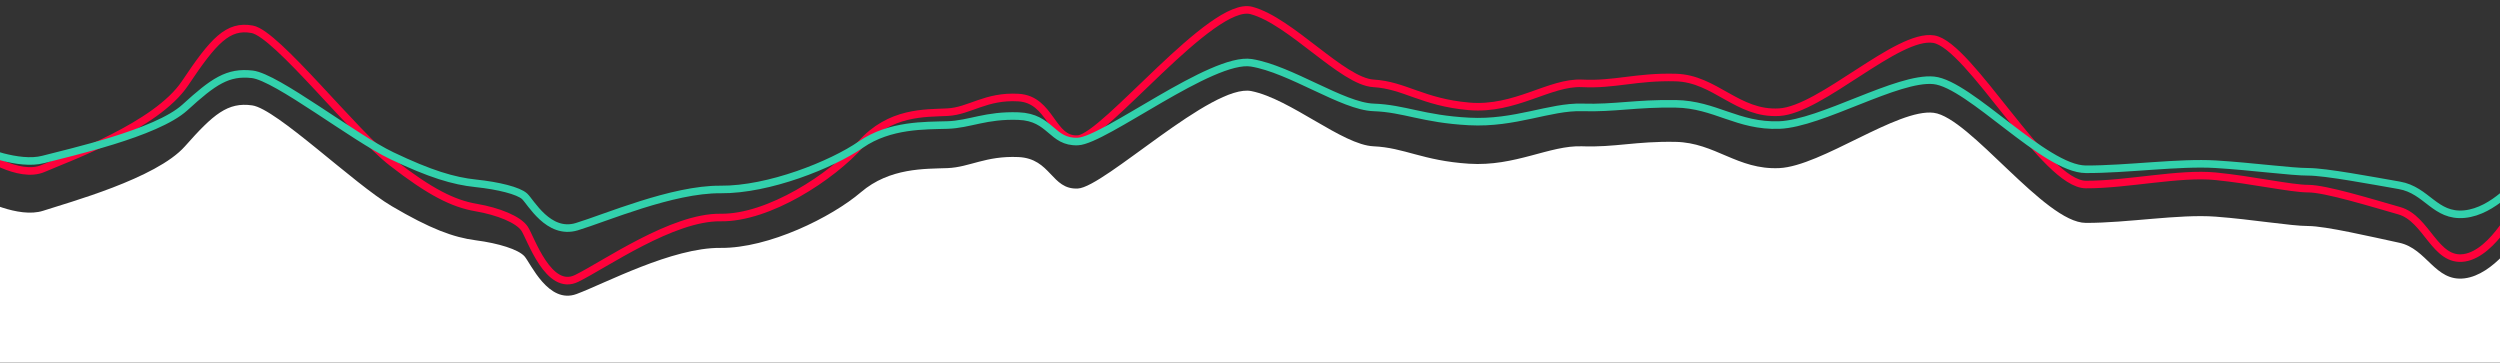
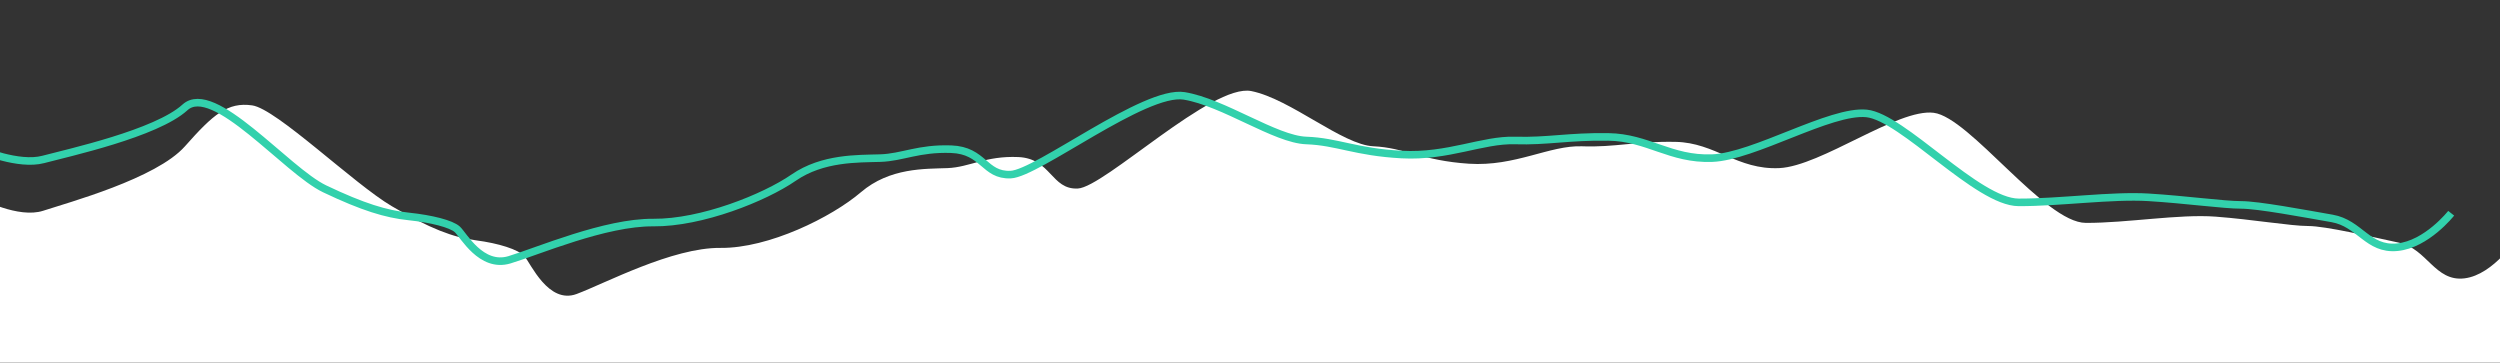
<svg xmlns="http://www.w3.org/2000/svg" version="1.1" id="レイヤー_1" x="0px" y="0px" viewBox="0 0 335.739 48.685" style="enable-background:new 0 0 335.739 48.685;" xml:space="preserve">
  <rect x="0" y="0" width="335.739" height="48.685" fill="#333333" stroke="none" />
  <g id="グループ_3800" transform="translate(166.288 -3413.085)">
-     <path id="パス_5121" style="fill:none;stroke:#FF013B;stroke-width:1.017;" d="M-168.918,3433.536   c0,0,5.117,3.613,8.445,2.166c3.328-1.447,15.195-5.698,19.026-11.421c3.831-5.723,5.754-7.873,9.031-7.263   s13.623,13.882,18.763,17.882c5.14,4,8.241,5.531,11.282,6.053c3.041,0.522,5.712,1.618,6.531,2.841   c0.819,1.223,3.199,8.546,7,6.676c3.801-1.87,12.864-8.265,19.325-8.172c6.461,0.094,14.932-5.452,18.839-9.86   c3.907-4.408,8.648-4.134,11.638-4.289c2.99-0.155,5.117-2.212,9.518-1.96c4.401,0.252,4.422,5.816,7.987,5.58   c3.565-0.236,18.032-18.687,23.307-17.278s12.239,9.551,16.399,9.79c4.16,0.239,6.589,2.544,12.82,3.086s10.839-3.303,15.205-3.086   c4.367,0.217,7.224-0.922,12.546-0.784c5.322,0.137,8.31,4.994,13.925,4.653c5.615-0.341,15.909-10.615,20.746-9.805   c4.837,0.81,14.897,19.494,20.417,19.521s12.522-1.598,17.443-1.108c4.92,0.49,10.115,1.66,12.431,1.66   c2.316,0,8.494,1.907,12.223,2.968c3.729,1.061,4.789,6.94,8.75,6.318c3.961-0.622,7.246-7.458,7.246-7.458" />
    <path id="パス_5122" style="fill:#FFFFFF;" d="M171.918,3444.819c0,0-3.288,5.178-7.246,5.649s-5.017-3.981-8.75-4.782   c-3.733-0.801-9.908-2.248-12.223-2.248s-7.511-0.886-12.431-1.258c-4.92-0.371-11.923,0.86-17.443,0.838   c-5.52-0.021-15.581-14.172-20.417-14.784c-4.836-0.613-15.131,7.169-20.746,7.427c-5.615,0.259-8.608-3.421-13.925-3.523   c-5.317-0.103-8.179,0.758-12.546,0.594c-4.367-0.164-8.978,2.747-15.205,2.34c-6.228-0.407-8.655-2.156-12.82-2.34   s-11.124-6.348-16.399-7.414c-5.275-1.066-19.738,12.907-23.307,13.086c-3.569,0.179-3.584-4.035-7.987-4.226   c-4.402-0.191-6.531,1.367-9.518,1.484s-7.732-0.091-11.638,3.248s-12.378,7.539-18.839,7.468   c-6.461-0.071-15.524,4.772-19.325,6.189c-3.801,1.417-6.181-4.13-7-5.056s-3.489-1.757-6.531-2.152s-6.142-1.554-11.282-4.578   s-15.485-13.082-18.763-13.544c-3.278-0.462-5.198,1.17-9.031,5.501s-15.7,7.554-19.026,8.648   c-3.326,1.094-8.445-1.641-8.445-1.641v22.442h340.837L171.918,3444.819z" />
-     <path id="パス_5123" style="fill:none;stroke:#32D1AC;stroke-width:1.017;" d="M-168.918,3433.172   c0,0,5.117,2.211,8.445,1.323s15.195-3.489,19.026-6.988c3.831-3.499,5.754-4.816,9.031-4.444s13.623,8.493,18.763,10.941   c5.14,2.448,8.241,3.384,11.282,3.703c3.041,0.32,5.712,0.99,6.531,1.738c0.819,0.748,3.199,5.229,7,4.085s12.864-5.058,19.325-5   c6.461,0.058,14.932-3.336,18.839-6.032s8.648-2.53,11.638-2.624c2.99-0.095,5.117-1.353,9.518-1.198s4.422,3.561,7.987,3.413   c3.565-0.147,18.032-11.433,23.307-10.571c5.275,0.862,12.239,5.843,16.399,5.99s6.589,1.557,12.82,1.888   c6.231,0.332,10.839-2.021,15.205-1.888s7.224-0.564,12.546-0.48s8.31,3.052,13.925,2.849c5.615-0.203,15.909-6.495,20.746-6.003   c4.837,0.493,14.897,11.926,20.417,11.944s12.522-0.978,17.443-0.678c4.92,0.3,10.115,1.018,12.431,1.018   c2.316,0,8.494,1.166,12.223,1.816c3.729,0.65,4.789,4.246,8.75,3.866c3.961-0.379,7.246-4.563,7.246-4.563" />
+     <path id="パス_5123" style="fill:none;stroke:#32D1AC;stroke-width:1.017;" d="M-168.918,3433.172   c0,0,5.117,2.211,8.445,1.323s15.195-3.489,19.026-6.988s13.623,8.493,18.763,10.941   c5.14,2.448,8.241,3.384,11.282,3.703c3.041,0.32,5.712,0.99,6.531,1.738c0.819,0.748,3.199,5.229,7,4.085s12.864-5.058,19.325-5   c6.461,0.058,14.932-3.336,18.839-6.032s8.648-2.53,11.638-2.624c2.99-0.095,5.117-1.353,9.518-1.198s4.422,3.561,7.987,3.413   c3.565-0.147,18.032-11.433,23.307-10.571c5.275,0.862,12.239,5.843,16.399,5.99s6.589,1.557,12.82,1.888   c6.231,0.332,10.839-2.021,15.205-1.888s7.224-0.564,12.546-0.48s8.31,3.052,13.925,2.849c5.615-0.203,15.909-6.495,20.746-6.003   c4.837,0.493,14.897,11.926,20.417,11.944s12.522-0.978,17.443-0.678c4.92,0.3,10.115,1.018,12.431,1.018   c2.316,0,8.494,1.166,12.223,1.816c3.729,0.65,4.789,4.246,8.75,3.866c3.961-0.379,7.246-4.563,7.246-4.563" />
  </g>
</svg>